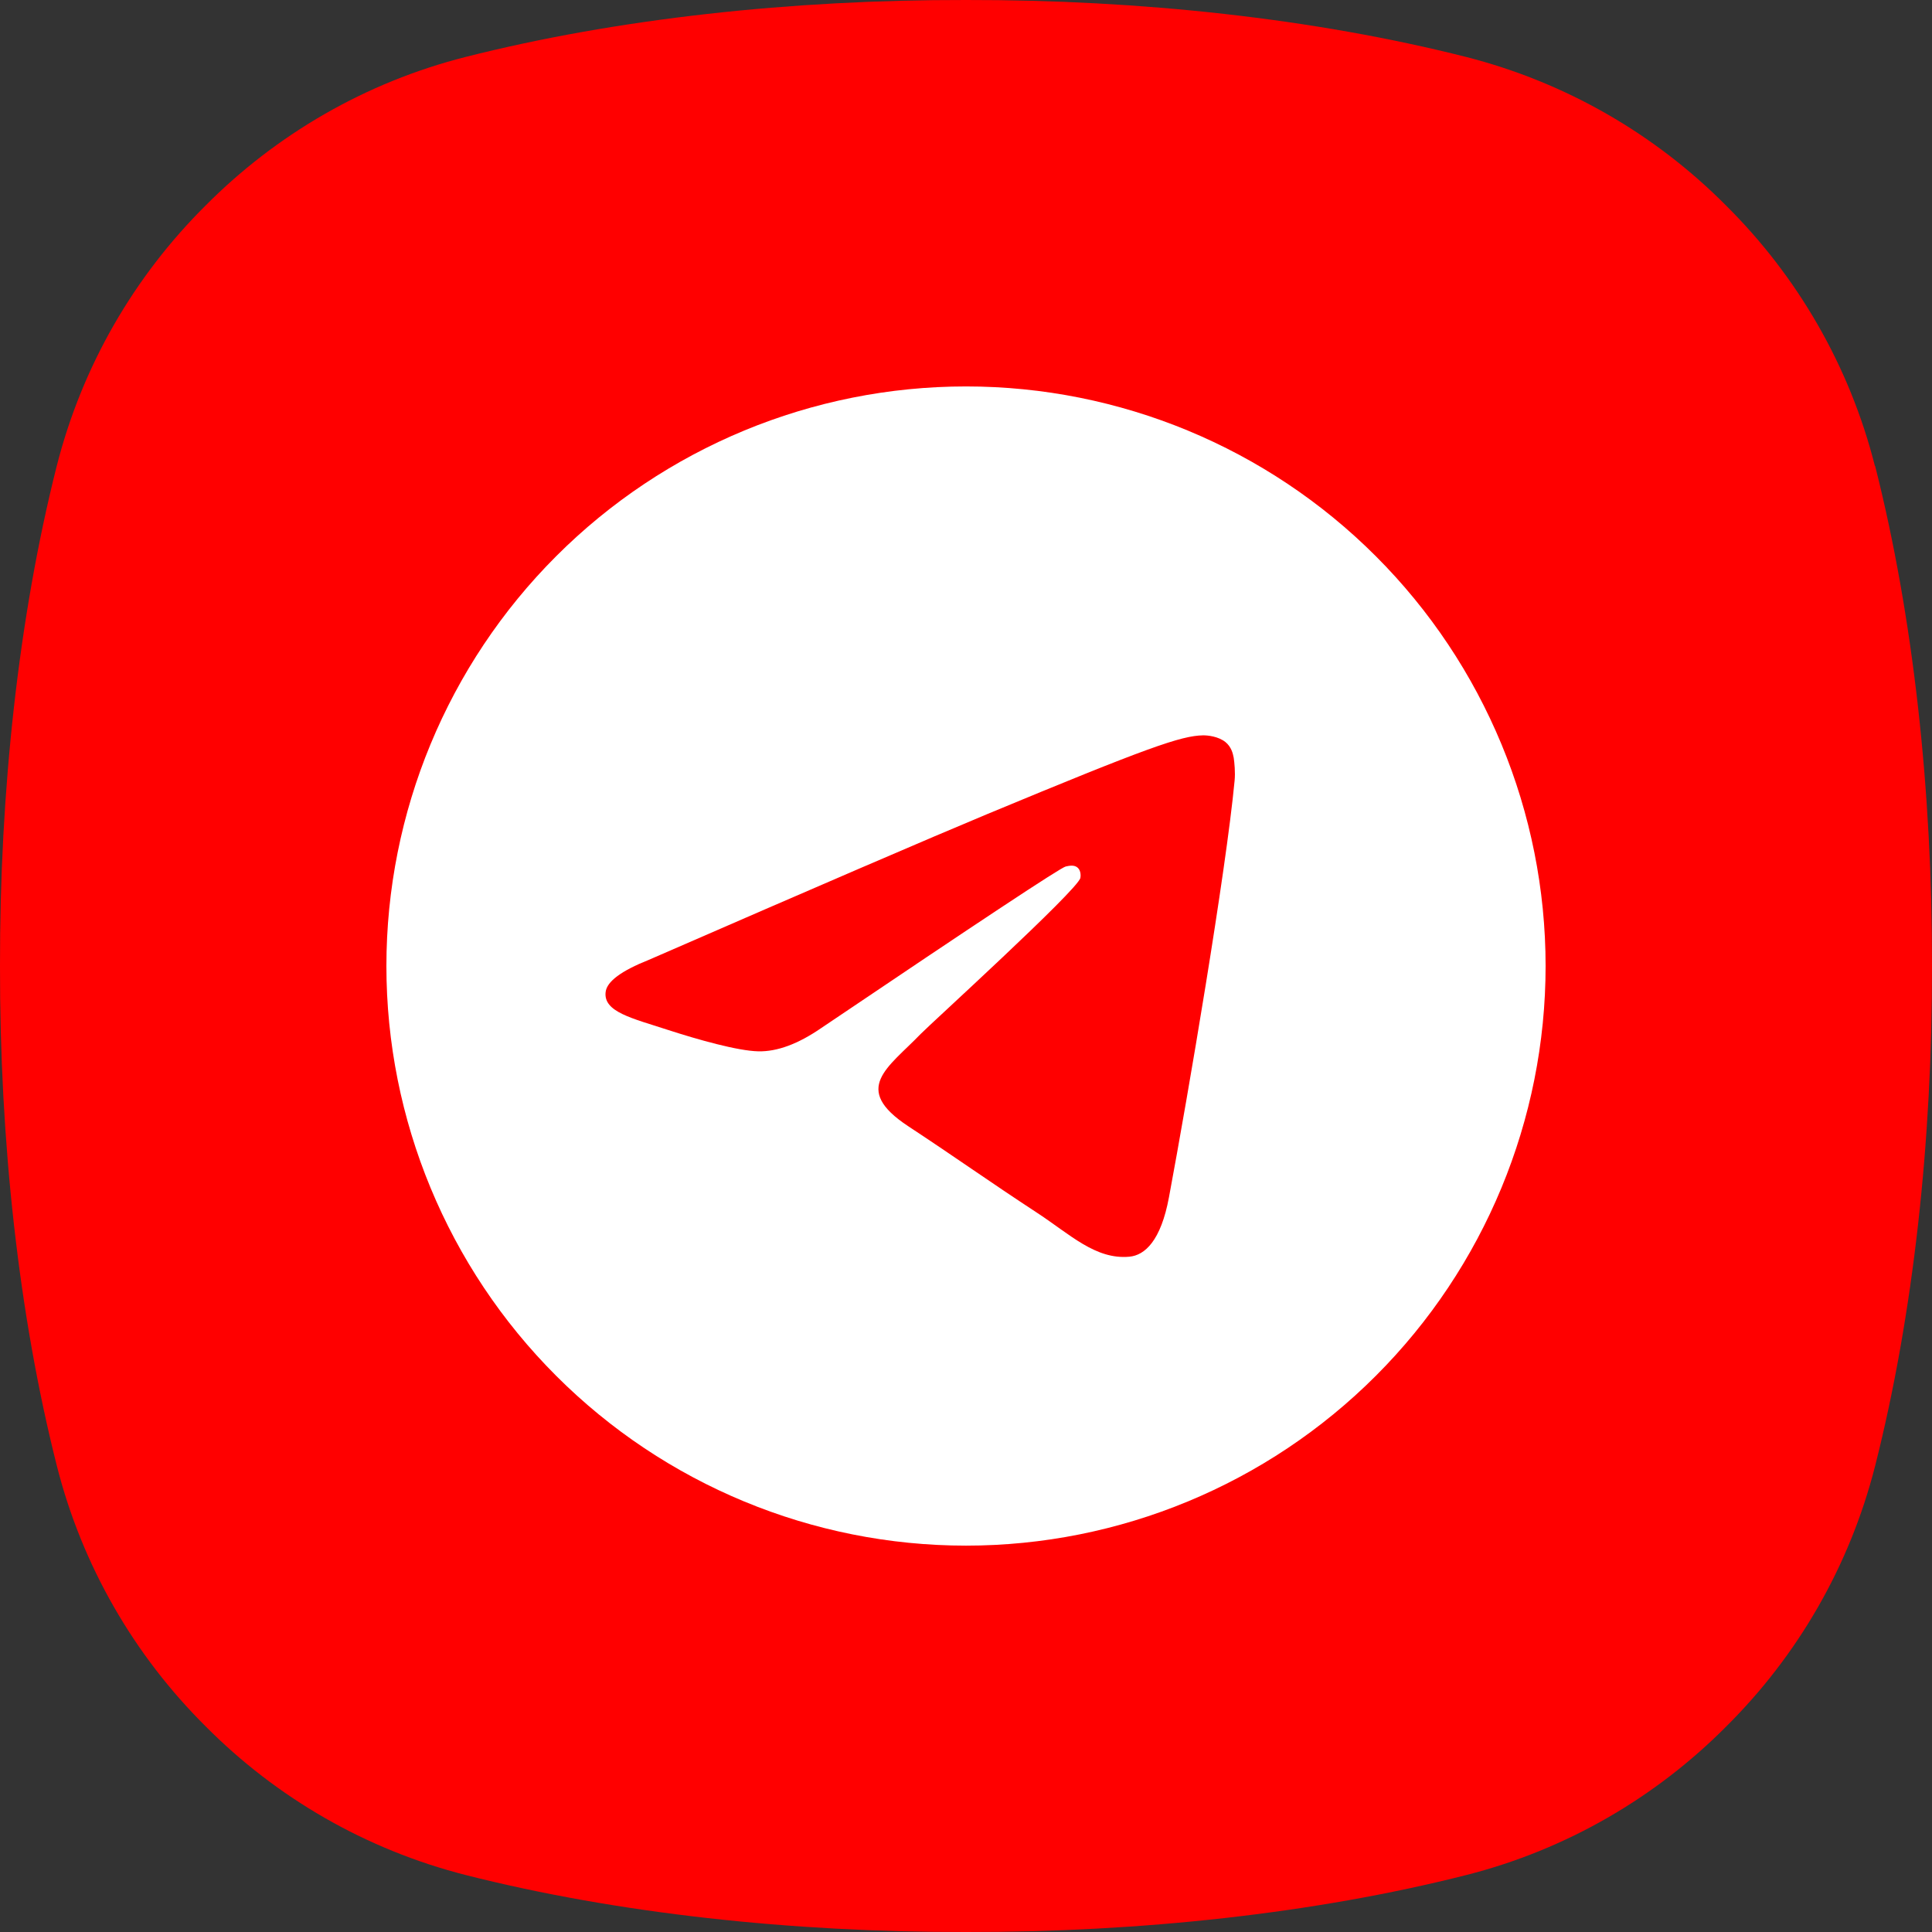
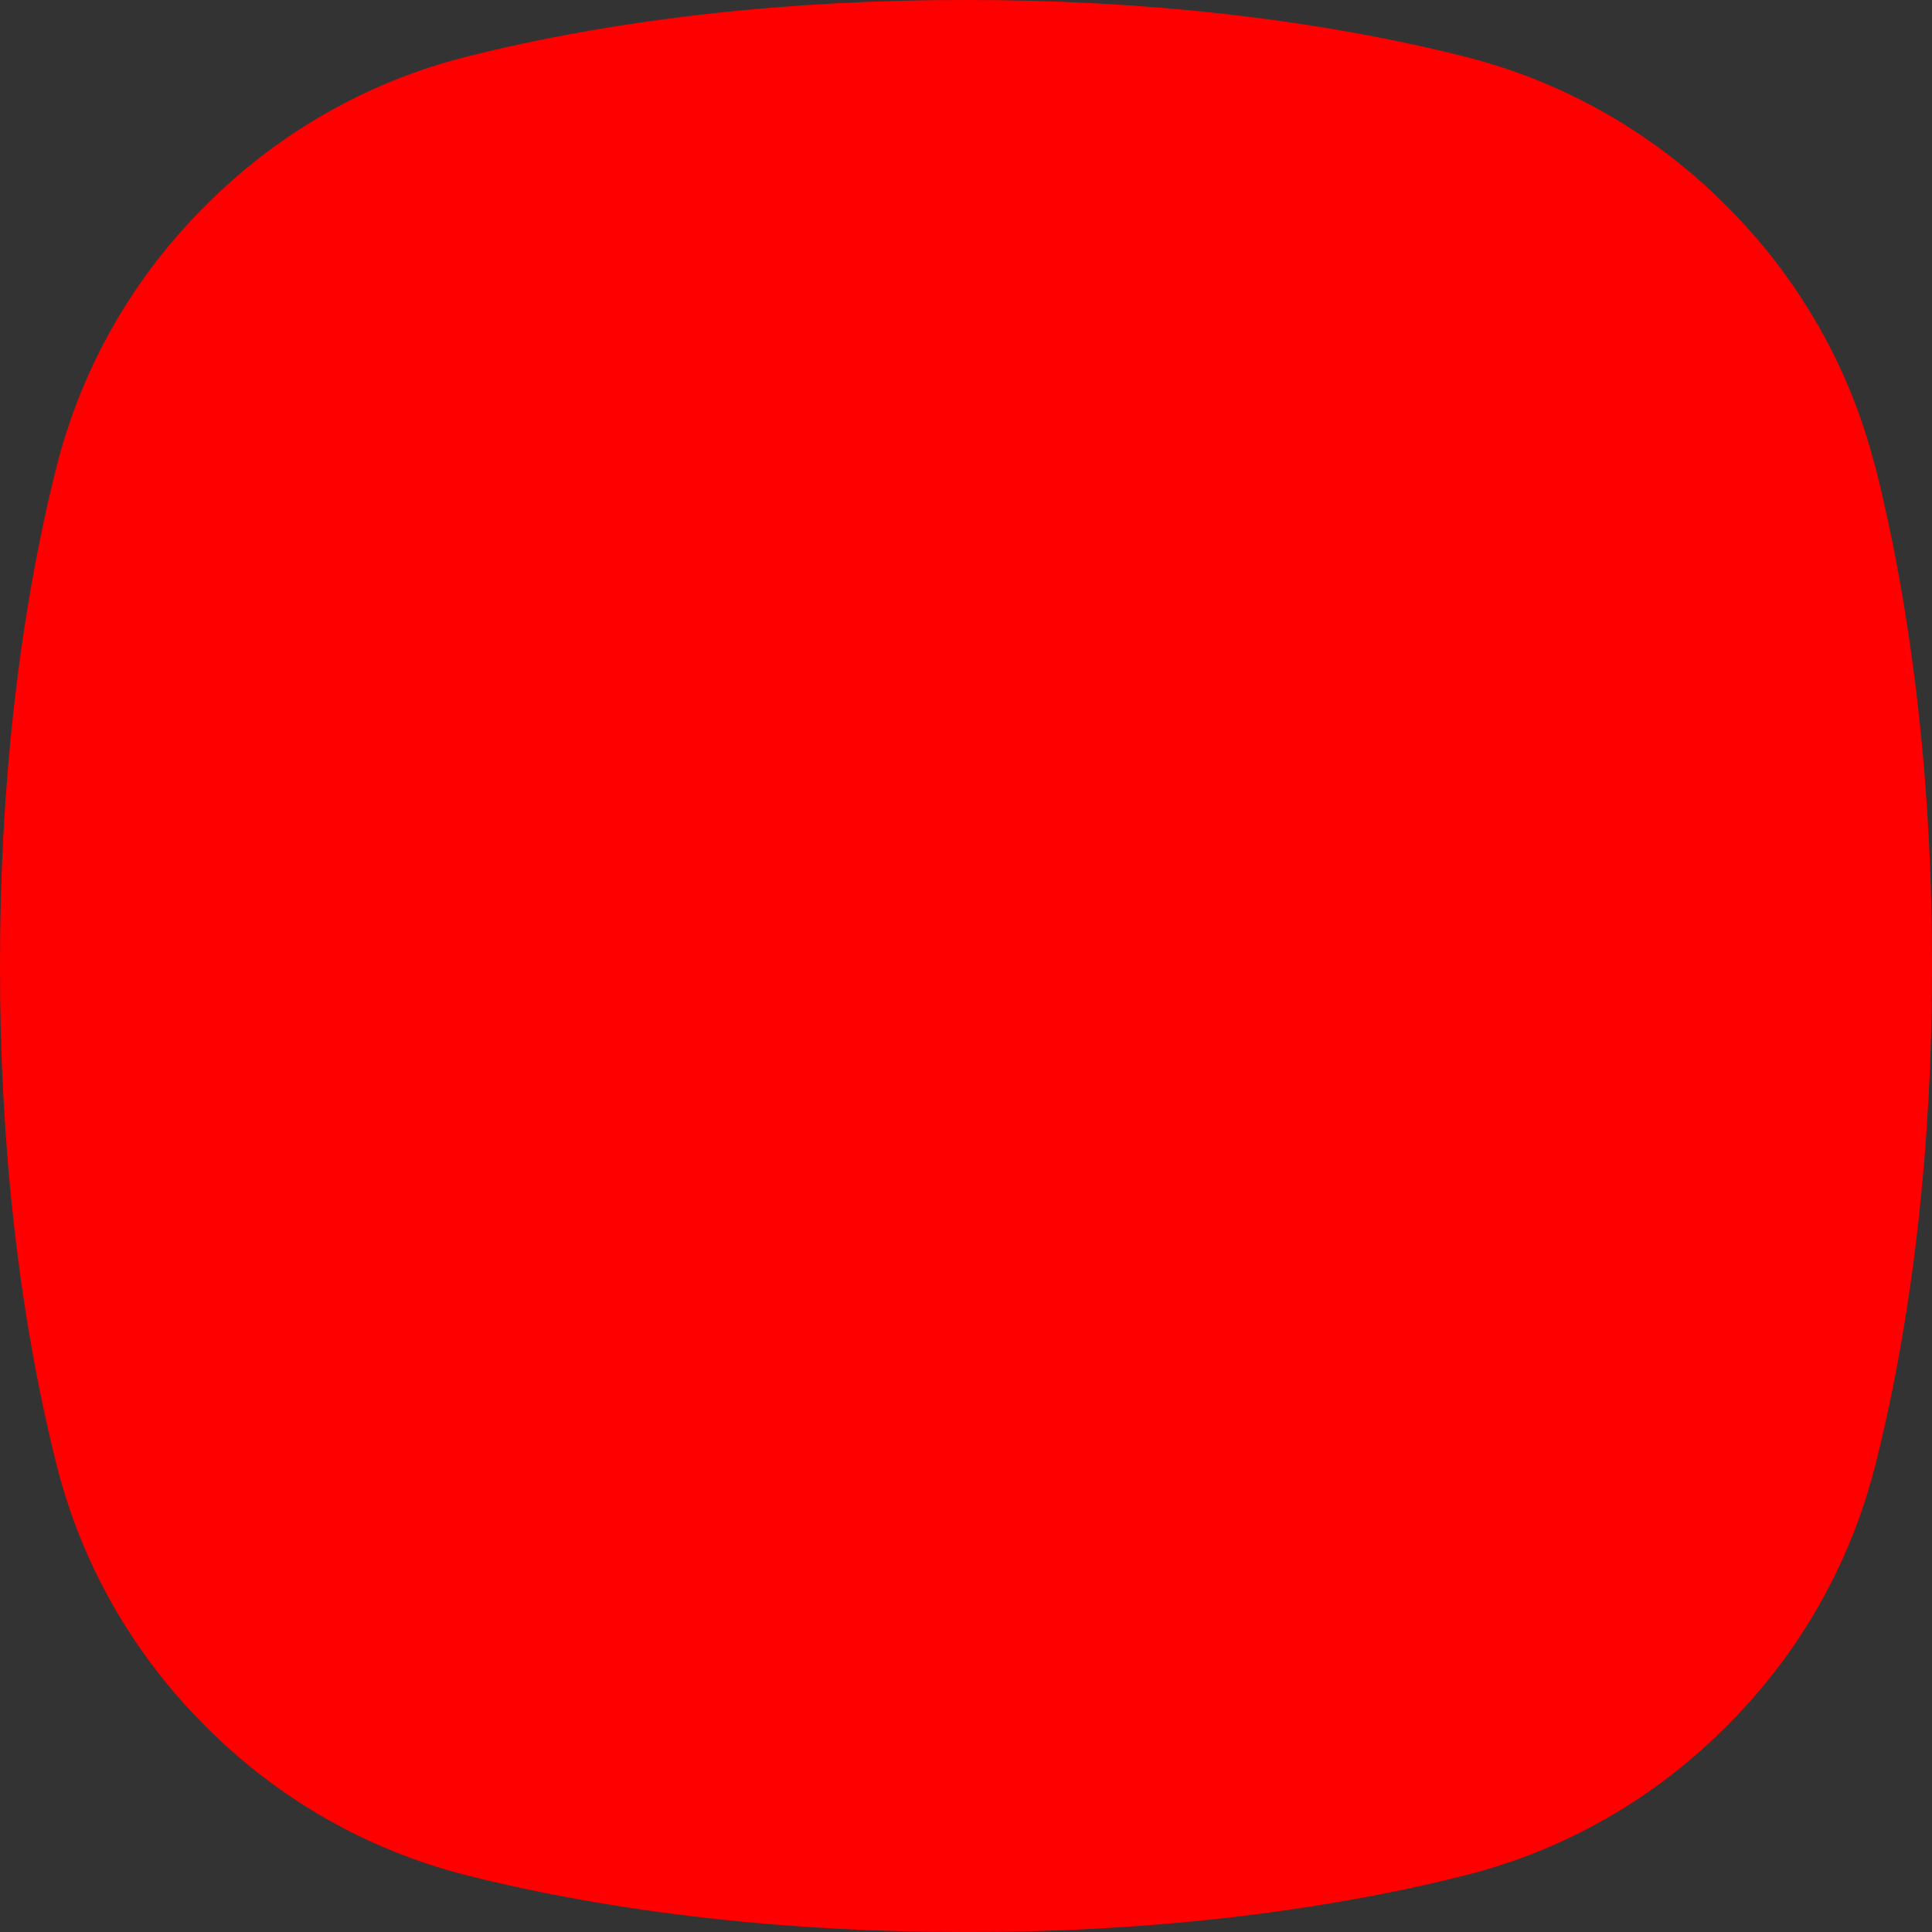
<svg xmlns="http://www.w3.org/2000/svg" width="60" height="60" viewBox="0 0 60 60" fill="none">
  <rect x="0" y="0" width="60" height="60" fill="#333333" stroke="none" />
  <path d="M58.227 14.472C57.439 11.356 55.815 8.578 53.608 6.387C51.418 4.18 48.645 2.561 45.524 1.767C40.825 0.577 35.413 -0.01 29.995 0C24.577 -0.01 19.164 0.577 14.466 1.767C11.349 2.556 8.572 4.18 6.381 6.387C4.175 8.578 2.556 11.35 1.762 14.472C0.577 19.166 -0.01 24.579 0 29.997C-0.01 35.416 0.577 40.829 1.767 45.528C2.556 48.644 4.18 51.422 6.386 53.613C8.577 55.82 11.349 57.439 14.471 58.233C19.169 59.423 24.582 60.01 30 60C35.418 60.01 40.831 59.423 45.529 58.233C48.645 57.444 51.423 55.82 53.614 53.613C55.82 51.422 57.439 48.65 58.233 45.528C59.423 40.829 60.01 35.416 60 29.997C60.01 24.579 59.423 19.166 58.233 14.467L58.227 14.472Z" fill="#FF0000" />
-   <path d="M30 12.001C25.227 12.001 20.646 13.898 17.273 17.273C13.898 20.647 12 25.229 12 30C12 34.773 13.898 39.354 17.273 42.728C20.646 46.103 25.227 48.001 30 48.001C34.773 48.001 39.354 46.103 42.727 42.728C46.102 39.354 48 34.773 48 30C48 25.229 46.102 20.647 42.727 17.273C39.354 13.898 34.773 12.001 30 12.001Z" fill="white" />
  <path d="M20.148 29.81C25.396 27.524 28.895 26.017 30.644 25.289C35.645 23.21 36.682 22.849 37.36 22.837C37.509 22.834 37.841 22.871 38.058 23.046C38.238 23.194 38.288 23.393 38.314 23.534C38.336 23.674 38.367 23.993 38.342 24.242C38.072 27.088 36.899 33.995 36.303 37.183C36.053 38.532 35.555 38.984 35.074 39.028C34.028 39.125 33.234 38.338 32.222 37.674C30.638 36.636 29.744 35.989 28.206 34.976C26.428 33.805 27.581 33.161 28.594 32.109C28.858 31.834 33.465 27.645 33.552 27.265C33.563 27.217 33.575 27.04 33.468 26.947C33.364 26.853 33.209 26.885 33.096 26.91C32.936 26.946 30.408 28.619 25.503 31.928C24.785 32.422 24.136 32.662 23.551 32.65C22.91 32.636 21.672 32.286 20.753 31.988C19.628 31.621 18.73 31.427 18.809 30.805C18.848 30.481 19.296 30.149 20.148 29.81Z" fill="#FF0000" />
</svg>